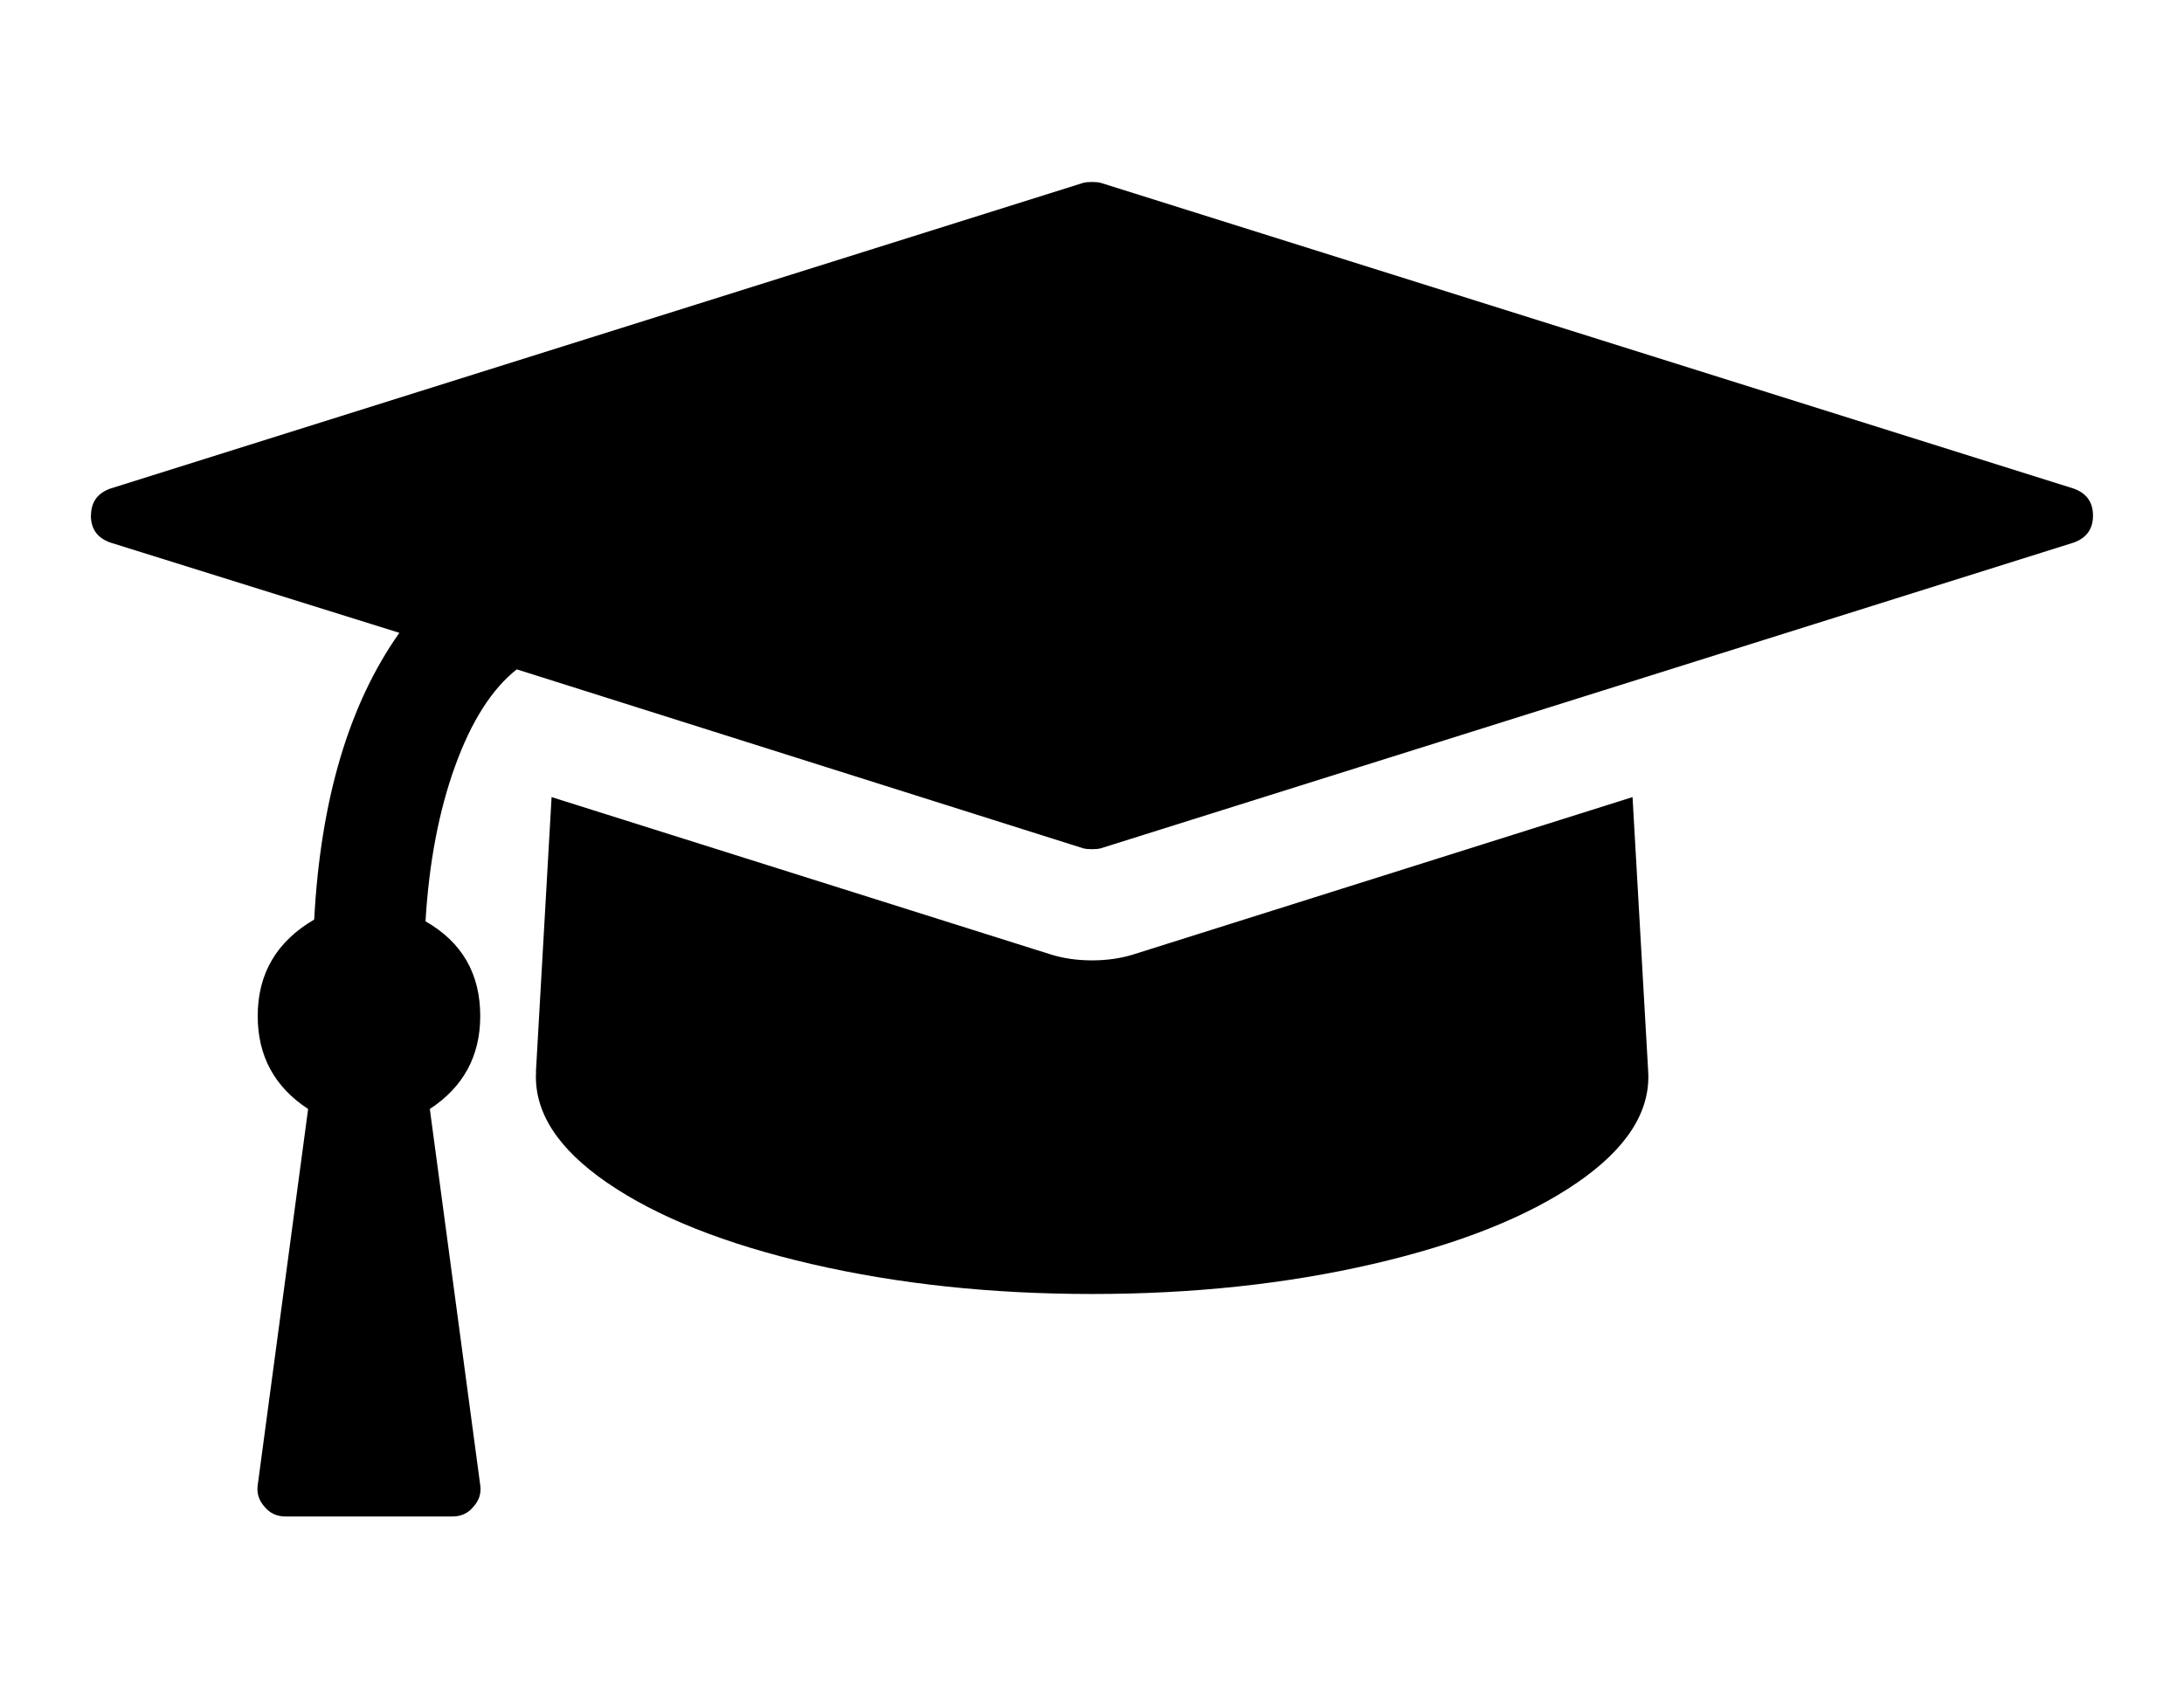
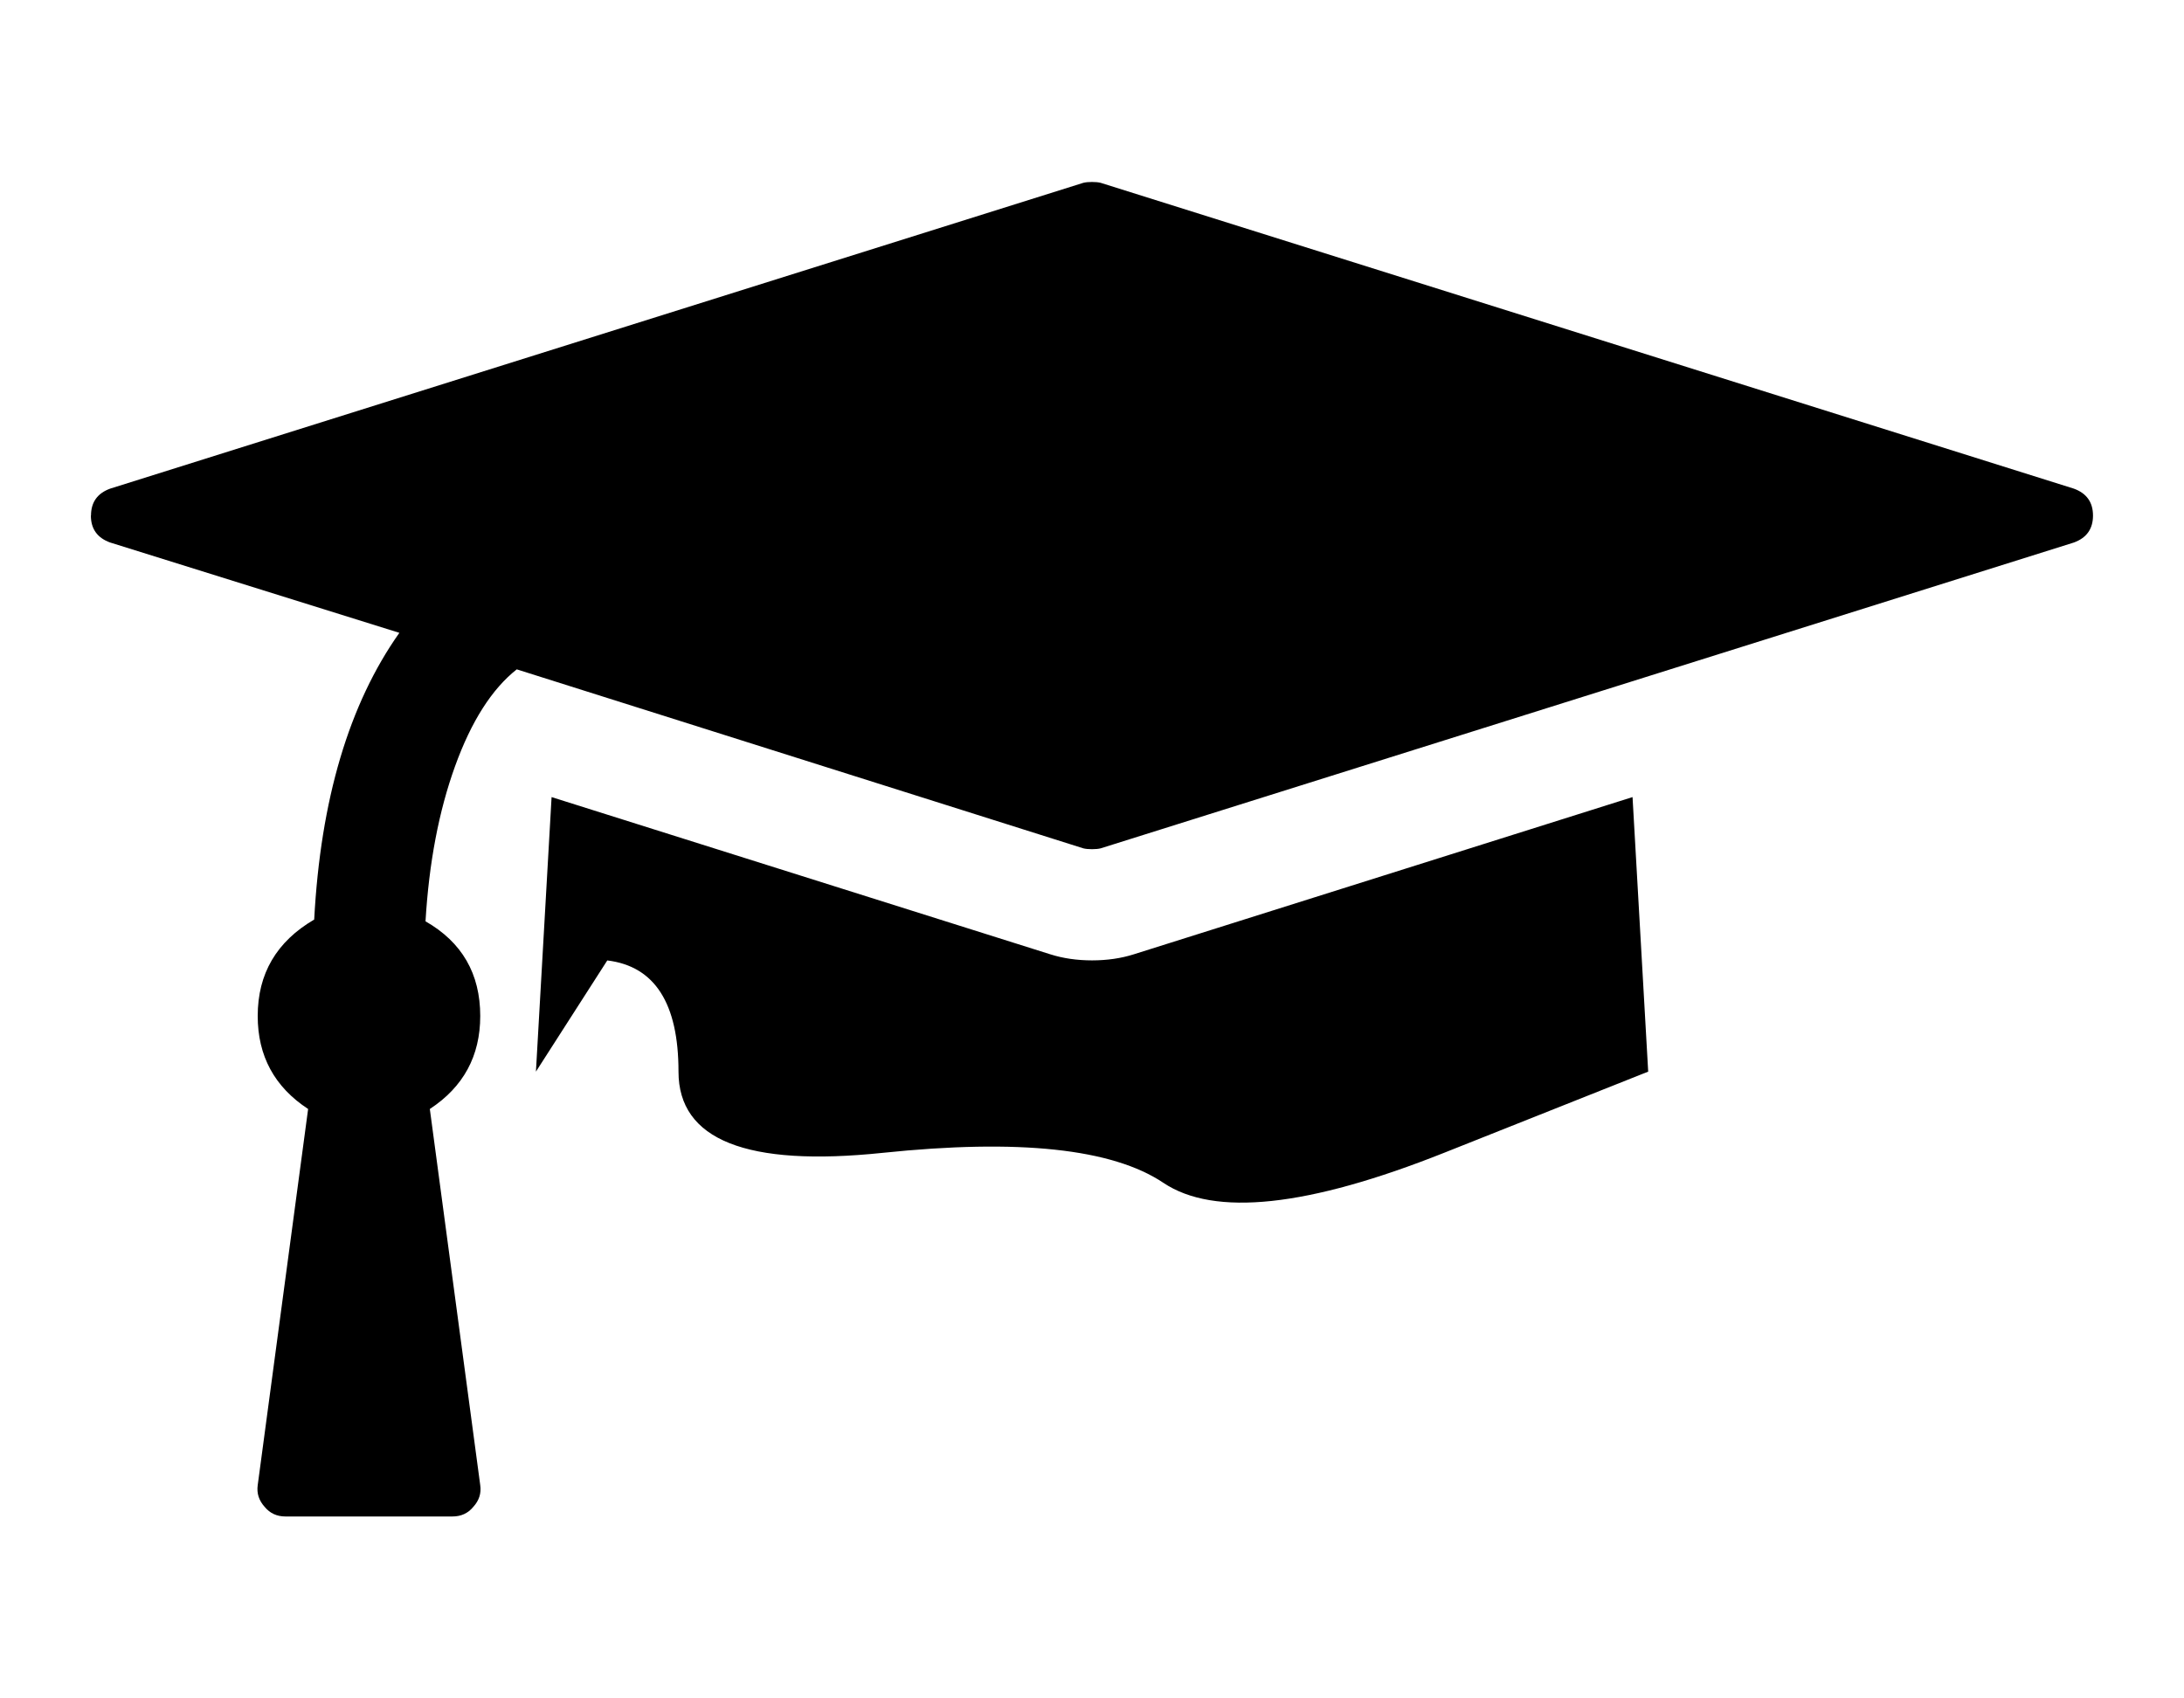
<svg xmlns="http://www.w3.org/2000/svg" version="1.1" width="36" height="28" viewBox="0 0 36 28">
  <title>mortar-board</title>
-   <path d="M1.5 8.5q0-0.329 0.315-0.444l16.042-5.042q0.057-0.014 0.143-0.014t0.143 0.014l16.042 5.042q0.315 0.115 0.315 0.444t-0.315 0.444l-16.042 5.042q-0.057 0.014-0.143 0.014t-0.143-0.014l-9.339-2.951q-0.616 0.487-1.017 1.597t-0.487 2.557q0.902 0.516 0.902 1.561 0 0.988-0.831 1.533l0.831 6.202q0.029 0.201-0.115 0.358-0.129 0.158-0.344 0.158h-2.75q-0.215 0-0.344-0.158-0.143-0.158-0.115-0.358l0.831-6.202q-0.831-0.544-0.831-1.533 0-1.046 0.931-1.59 0.158-2.965 1.404-4.727l-4.77-1.49q-0.315-0.115-0.315-0.444zM8.834 17.667l0.258-4.526 8.221 2.592q0.315 0.1 0.688 0.1t0.688-0.1l8.221-2.592 0.258 4.526q0.057 0.988-1.174 1.833t-3.366 1.339-4.626 0.494-4.626-0.494-3.366-1.339-1.174-1.833z" />
+   <path d="M1.5 8.5q0-0.329 0.315-0.444l16.042-5.042q0.057-0.014 0.143-0.014t0.143 0.014l16.042 5.042q0.315 0.115 0.315 0.444t-0.315 0.444l-16.042 5.042q-0.057 0.014-0.143 0.014t-0.143-0.014l-9.339-2.951q-0.616 0.487-1.017 1.597t-0.487 2.557q0.902 0.516 0.902 1.561 0 0.988-0.831 1.533l0.831 6.202q0.029 0.201-0.115 0.358-0.129 0.158-0.344 0.158h-2.75q-0.215 0-0.344-0.158-0.143-0.158-0.115-0.358l0.831-6.202q-0.831-0.544-0.831-1.533 0-1.046 0.931-1.59 0.158-2.965 1.404-4.727l-4.77-1.49q-0.315-0.115-0.315-0.444zM8.834 17.667l0.258-4.526 8.221 2.592q0.315 0.1 0.688 0.1t0.688-0.1l8.221-2.592 0.258 4.526t-3.366 1.339-4.626 0.494-4.626-0.494-3.366-1.339-1.174-1.833z" />
</svg>